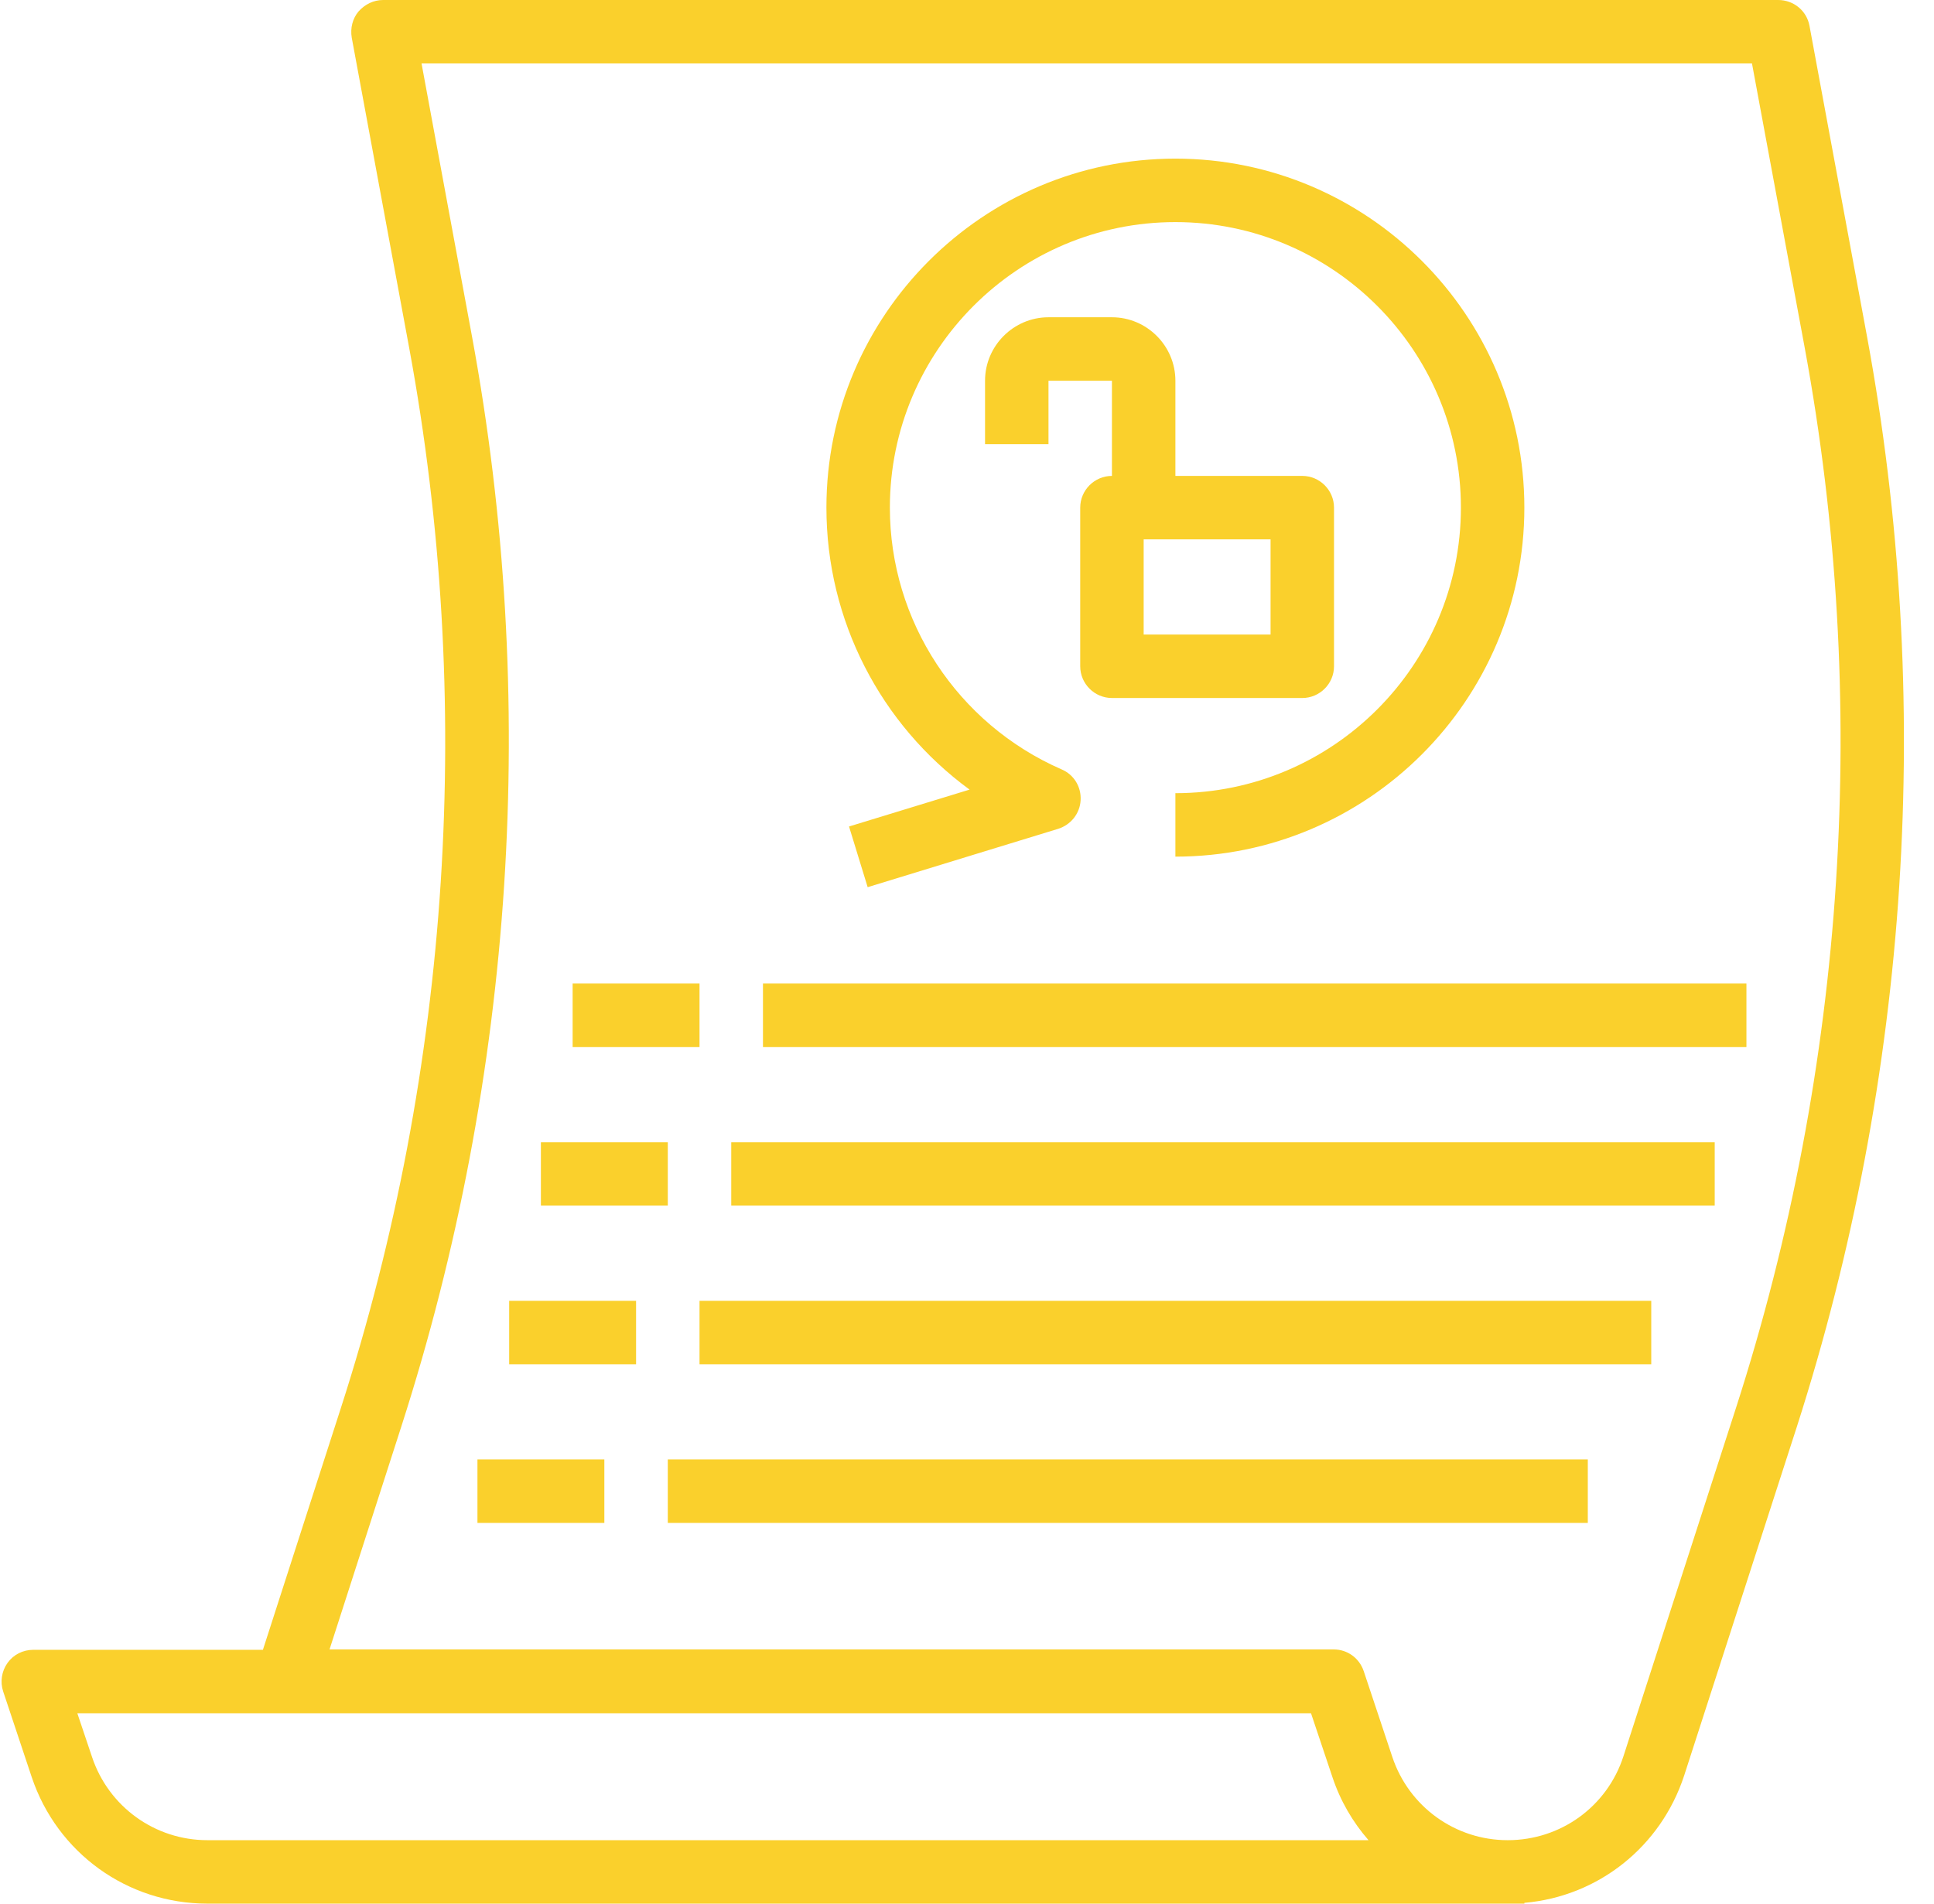
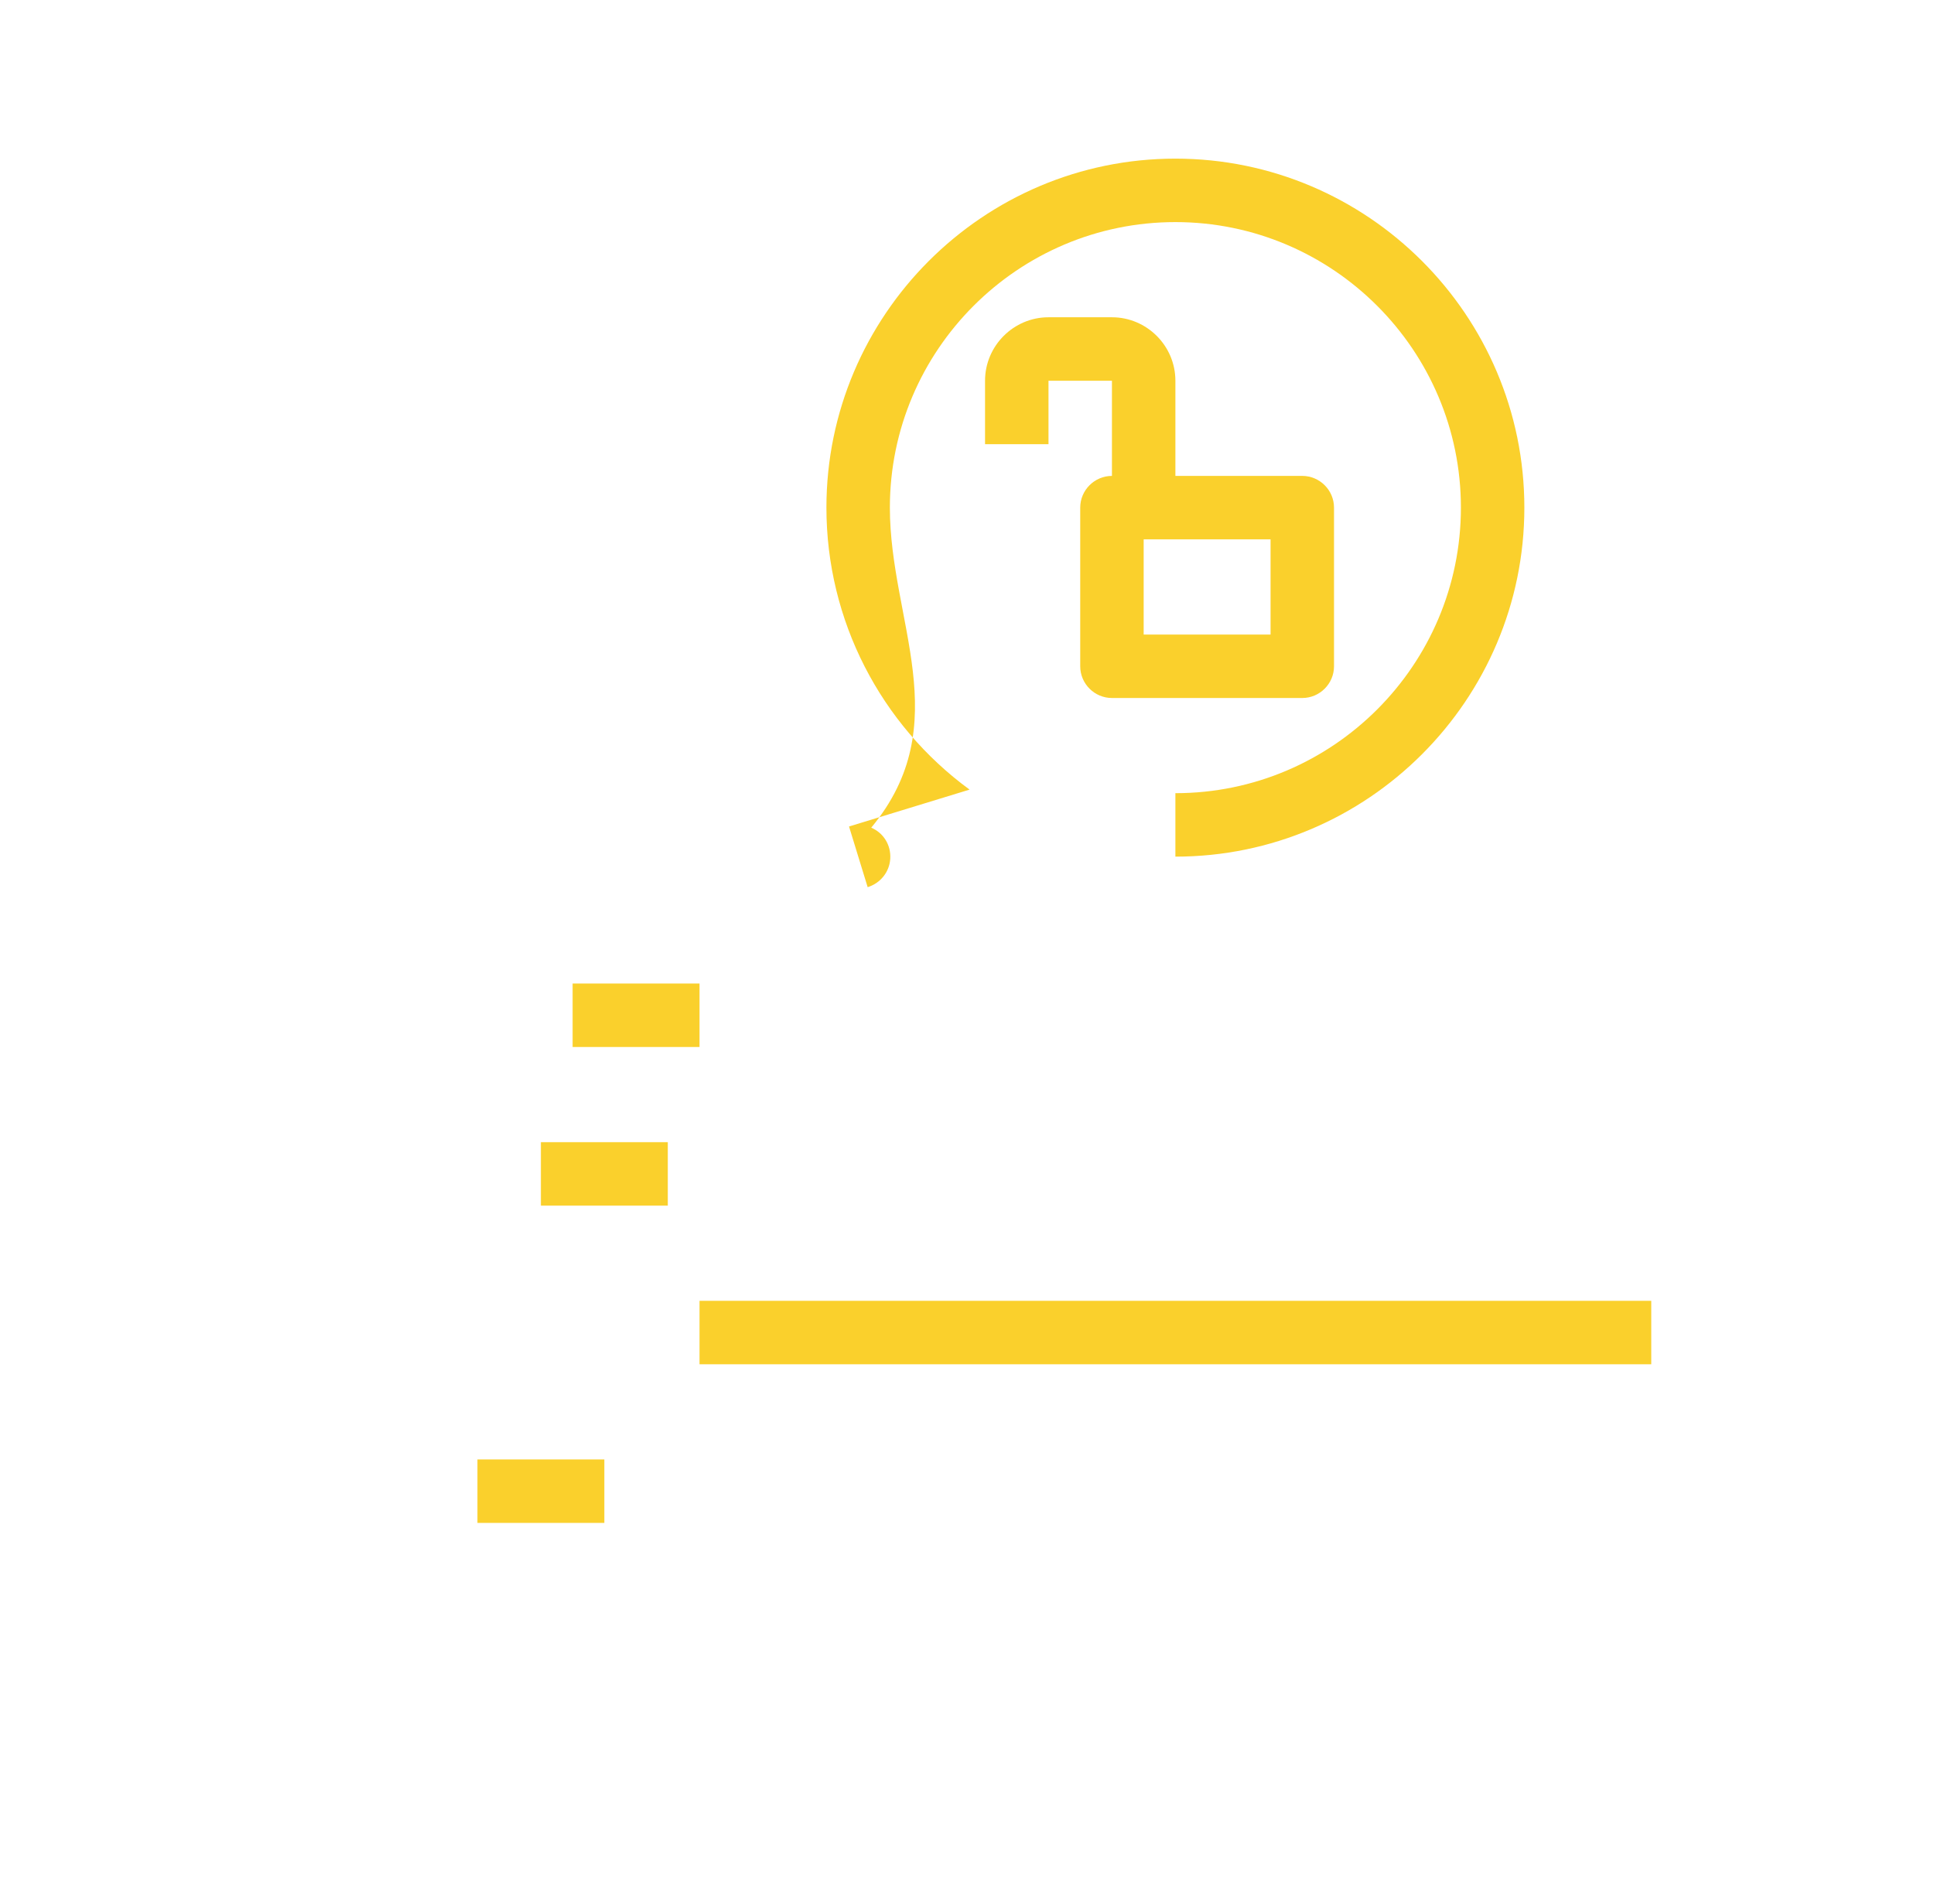
<svg xmlns="http://www.w3.org/2000/svg" fill="#fad02c" height="480" preserveAspectRatio="xMidYMid meet" version="1" viewBox="15.6 16.0 487.7 480.0" width="487.7" zoomAndPan="magnify">
  <g>
    <g id="change1_1">
      <path d="M288,144v40c0,4.4,3.6,8,8,8h48c4.4,0,8-3.6,8-8v-40c0-4.4-3.6-8-8-8h-32v-24c0-8.8-7.2-16-16-16h-16c-8.8,0-16,7.2-16,16 v16h16v-16h16v24C291.6,136,288,139.6,288,144z M304,152h32v24h-32V152z" fill="inherit" />
-       <path d="M260.1,215.1l-30.4,9.3l4.7,15.3l48-14.7c3.2-1,5.5-3.8,5.7-7.2s-1.7-6.5-4.8-7.8C257,198.5,240,172.6,240,144 c0-39.7,32.3-72,72-72s72,32.3,72,72s-32.3,72-72,72v16c48.5,0,88-39.5,88-88s-39.5-88-88-88s-88,39.5-88,88 C224,172.5,237.7,198.7,260.1,215.1z" fill="inherit" />
+       <path d="M260.1,215.1l-30.4,9.3l4.7,15.3c3.2-1,5.5-3.8,5.7-7.2s-1.7-6.5-4.8-7.8C257,198.5,240,172.6,240,144 c0-39.7,32.3-72,72-72s72,32.3,72,72s-32.3,72-72,72v16c48.5,0,88-39.5,88-88s-39.5-88-88-88s-88,39.5-88,88 C224,172.5,237.7,198.7,260.1,215.1z" fill="inherit" />
      <path d="M160 264H192V280H160z" fill="inherit" />
-       <path d="M208 264H456V280H208z" fill="inherit" />
      <path d="M152 304H184V320H152z" fill="inherit" />
-       <path d="M200 304H448V320H200z" fill="inherit" />
-       <path d="M144 344H176V360H144z" fill="inherit" />
      <path d="M192 344H432V360H192z" fill="inherit" />
      <path d="M136 384H168V400H136z" fill="inherit" />
-       <path d="M184 384H416V400H184z" fill="inherit" />
-       <path d="M486.4,100.8l-14.5-78.3c-0.7-3.8-4-6.5-7.9-6.5H112.2c-2.4,0-4.6,1.1-6.2,2.9c-1.5,1.8-2.1,4.2-1.7,6.6l14.5,78.3 c16.4,88.8,10.5,181.2-17.2,267.1L81.9,432H24c-2.6,0-5,1.2-6.5,3.3c-1.5,2.1-1.9,4.8-1.1,7.2l7.2,21.6 C30,483.2,47.7,496,67.9,496H400v-0.2c18.6-1.6,34.4-14.1,40.3-32.1l28.4-87.9C497.1,287.3,503.3,192.2,486.4,100.8z M67.9,480 c-13.2,0-24.9-8.4-29.1-21l-3.7-11h311.1l5.4,16.1c2,6,5.1,11.3,9.1,15.9H67.9z M453.4,370.9L425,458.8 c-4.1,12.7-15.8,21.2-29.2,21.2c-13.2,0-24.9-8.4-29.1-21l-7.2-21.6c-1.1-3.3-4.1-5.5-7.6-5.5H98.7l18.1-56.2 c28.5-88.5,34.7-183.6,17.8-275L121.9,32h335.5l13.3,71.7C487.1,192.5,481.1,284.9,453.4,370.9z" fill="inherit" />
    </g>
  </g>
</svg>